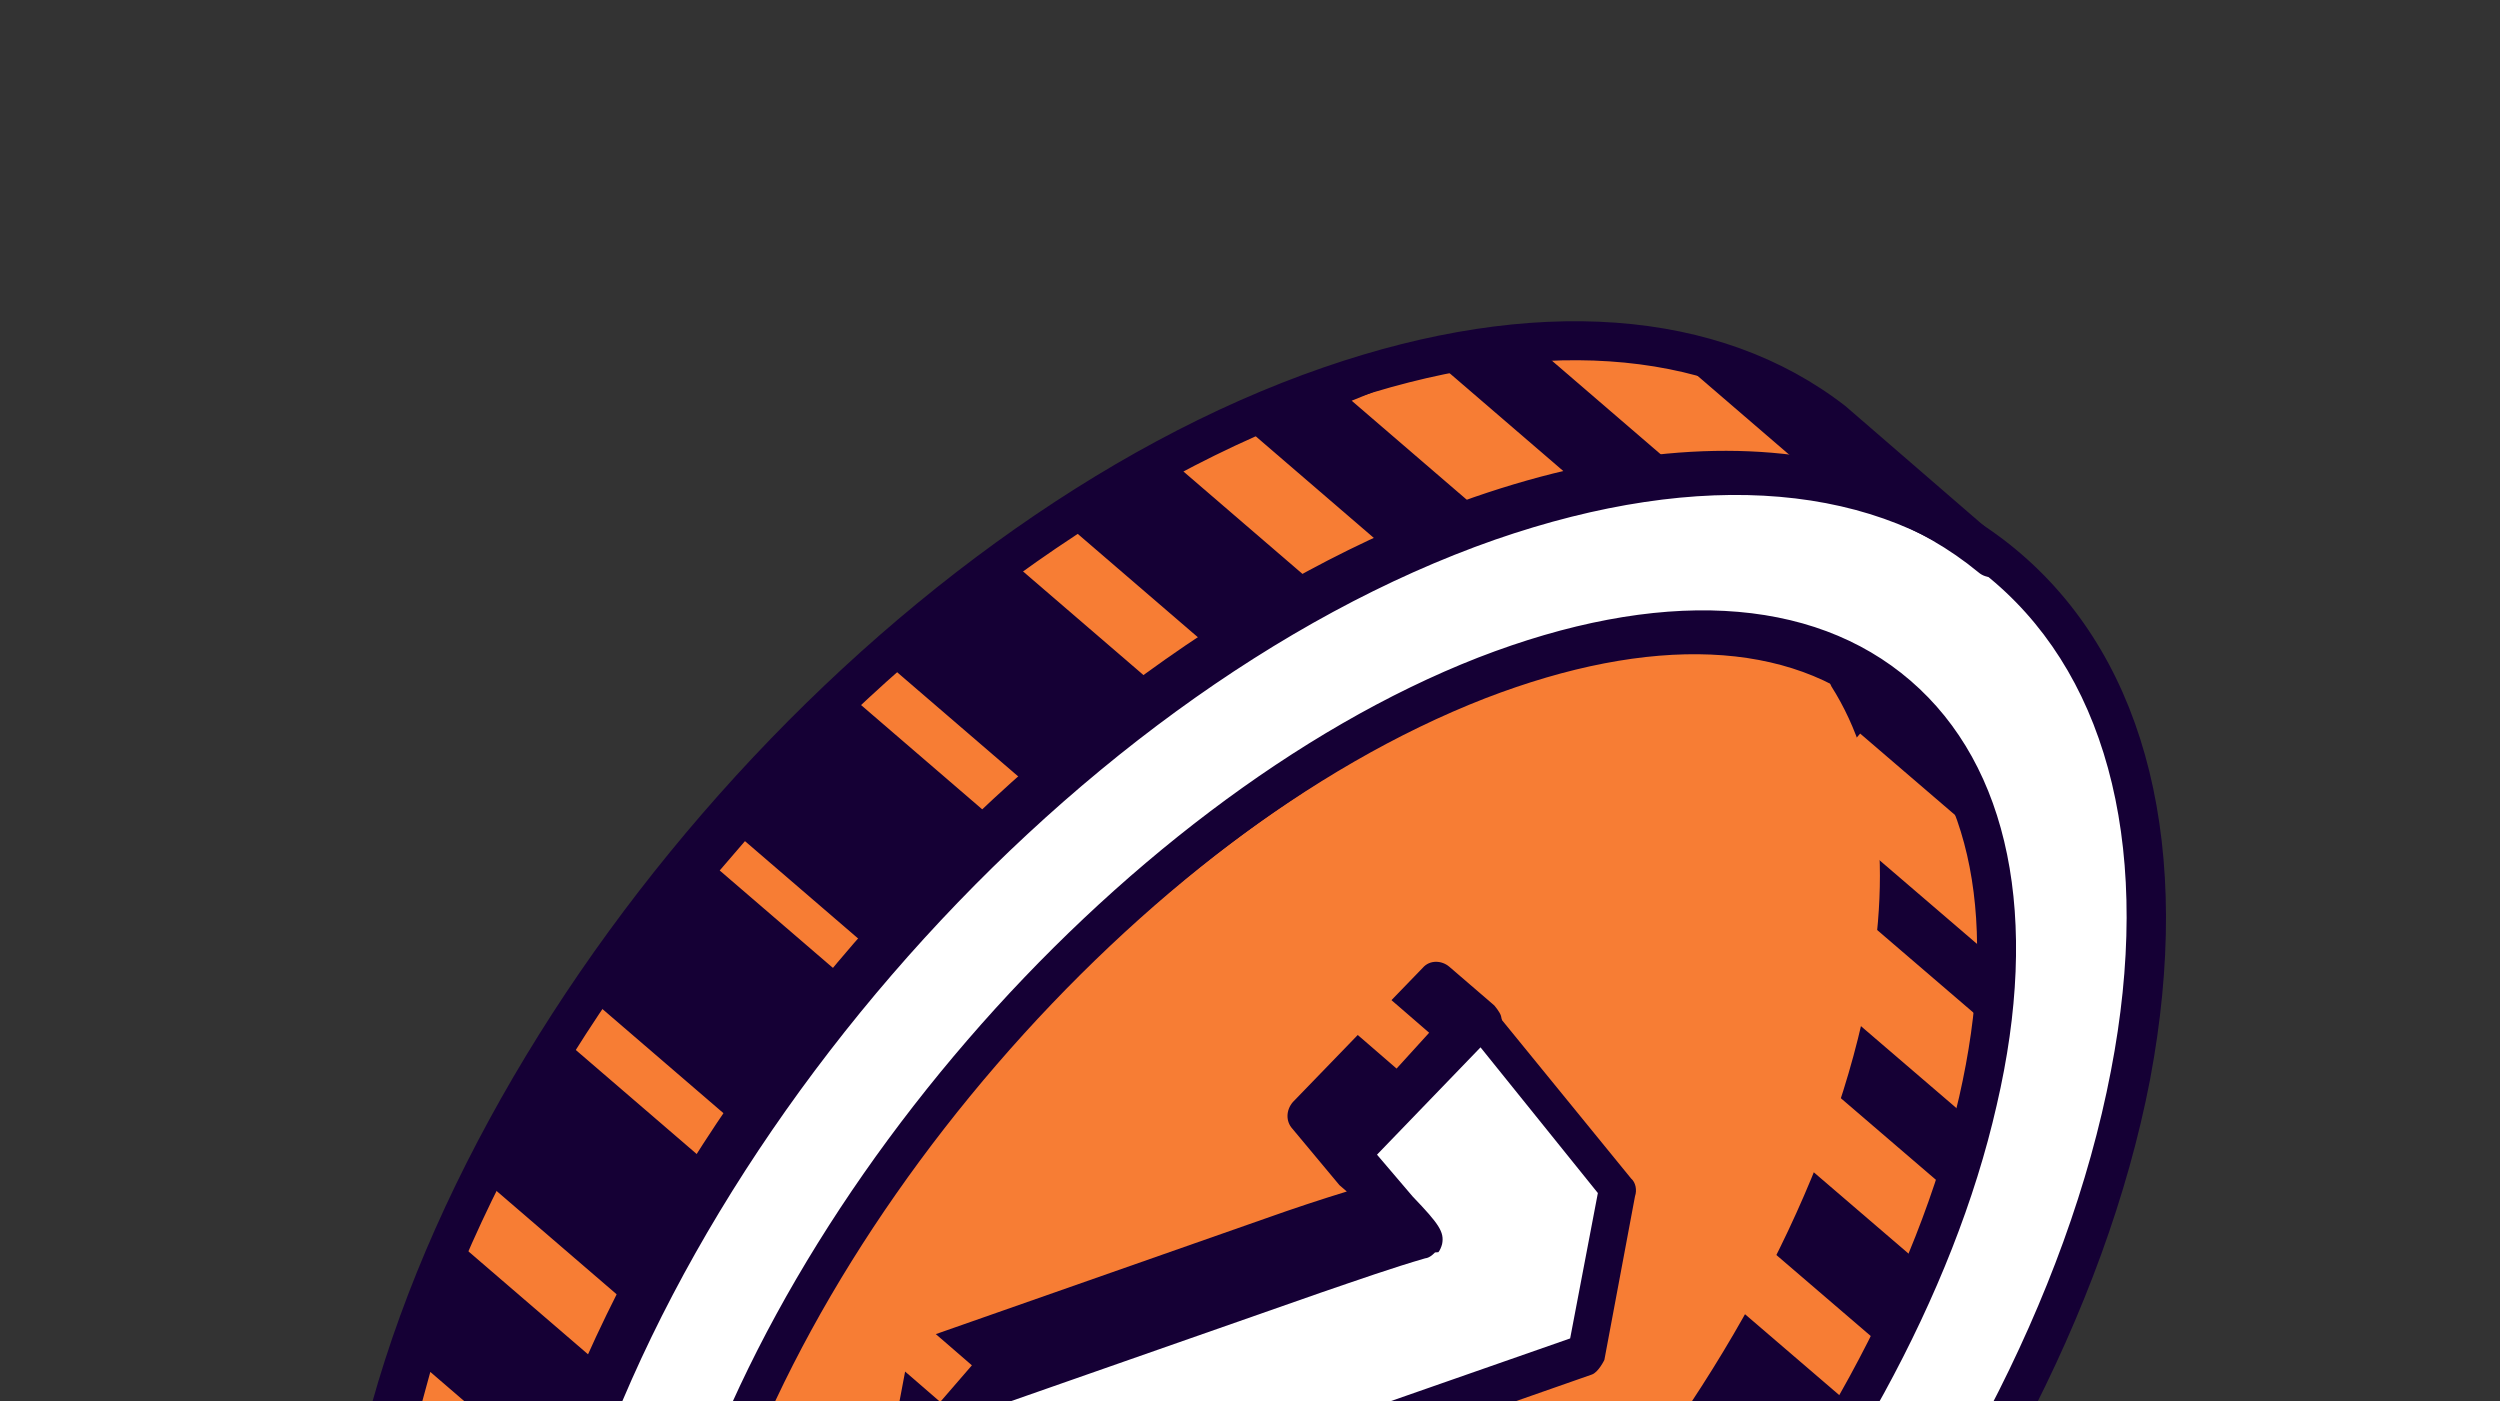
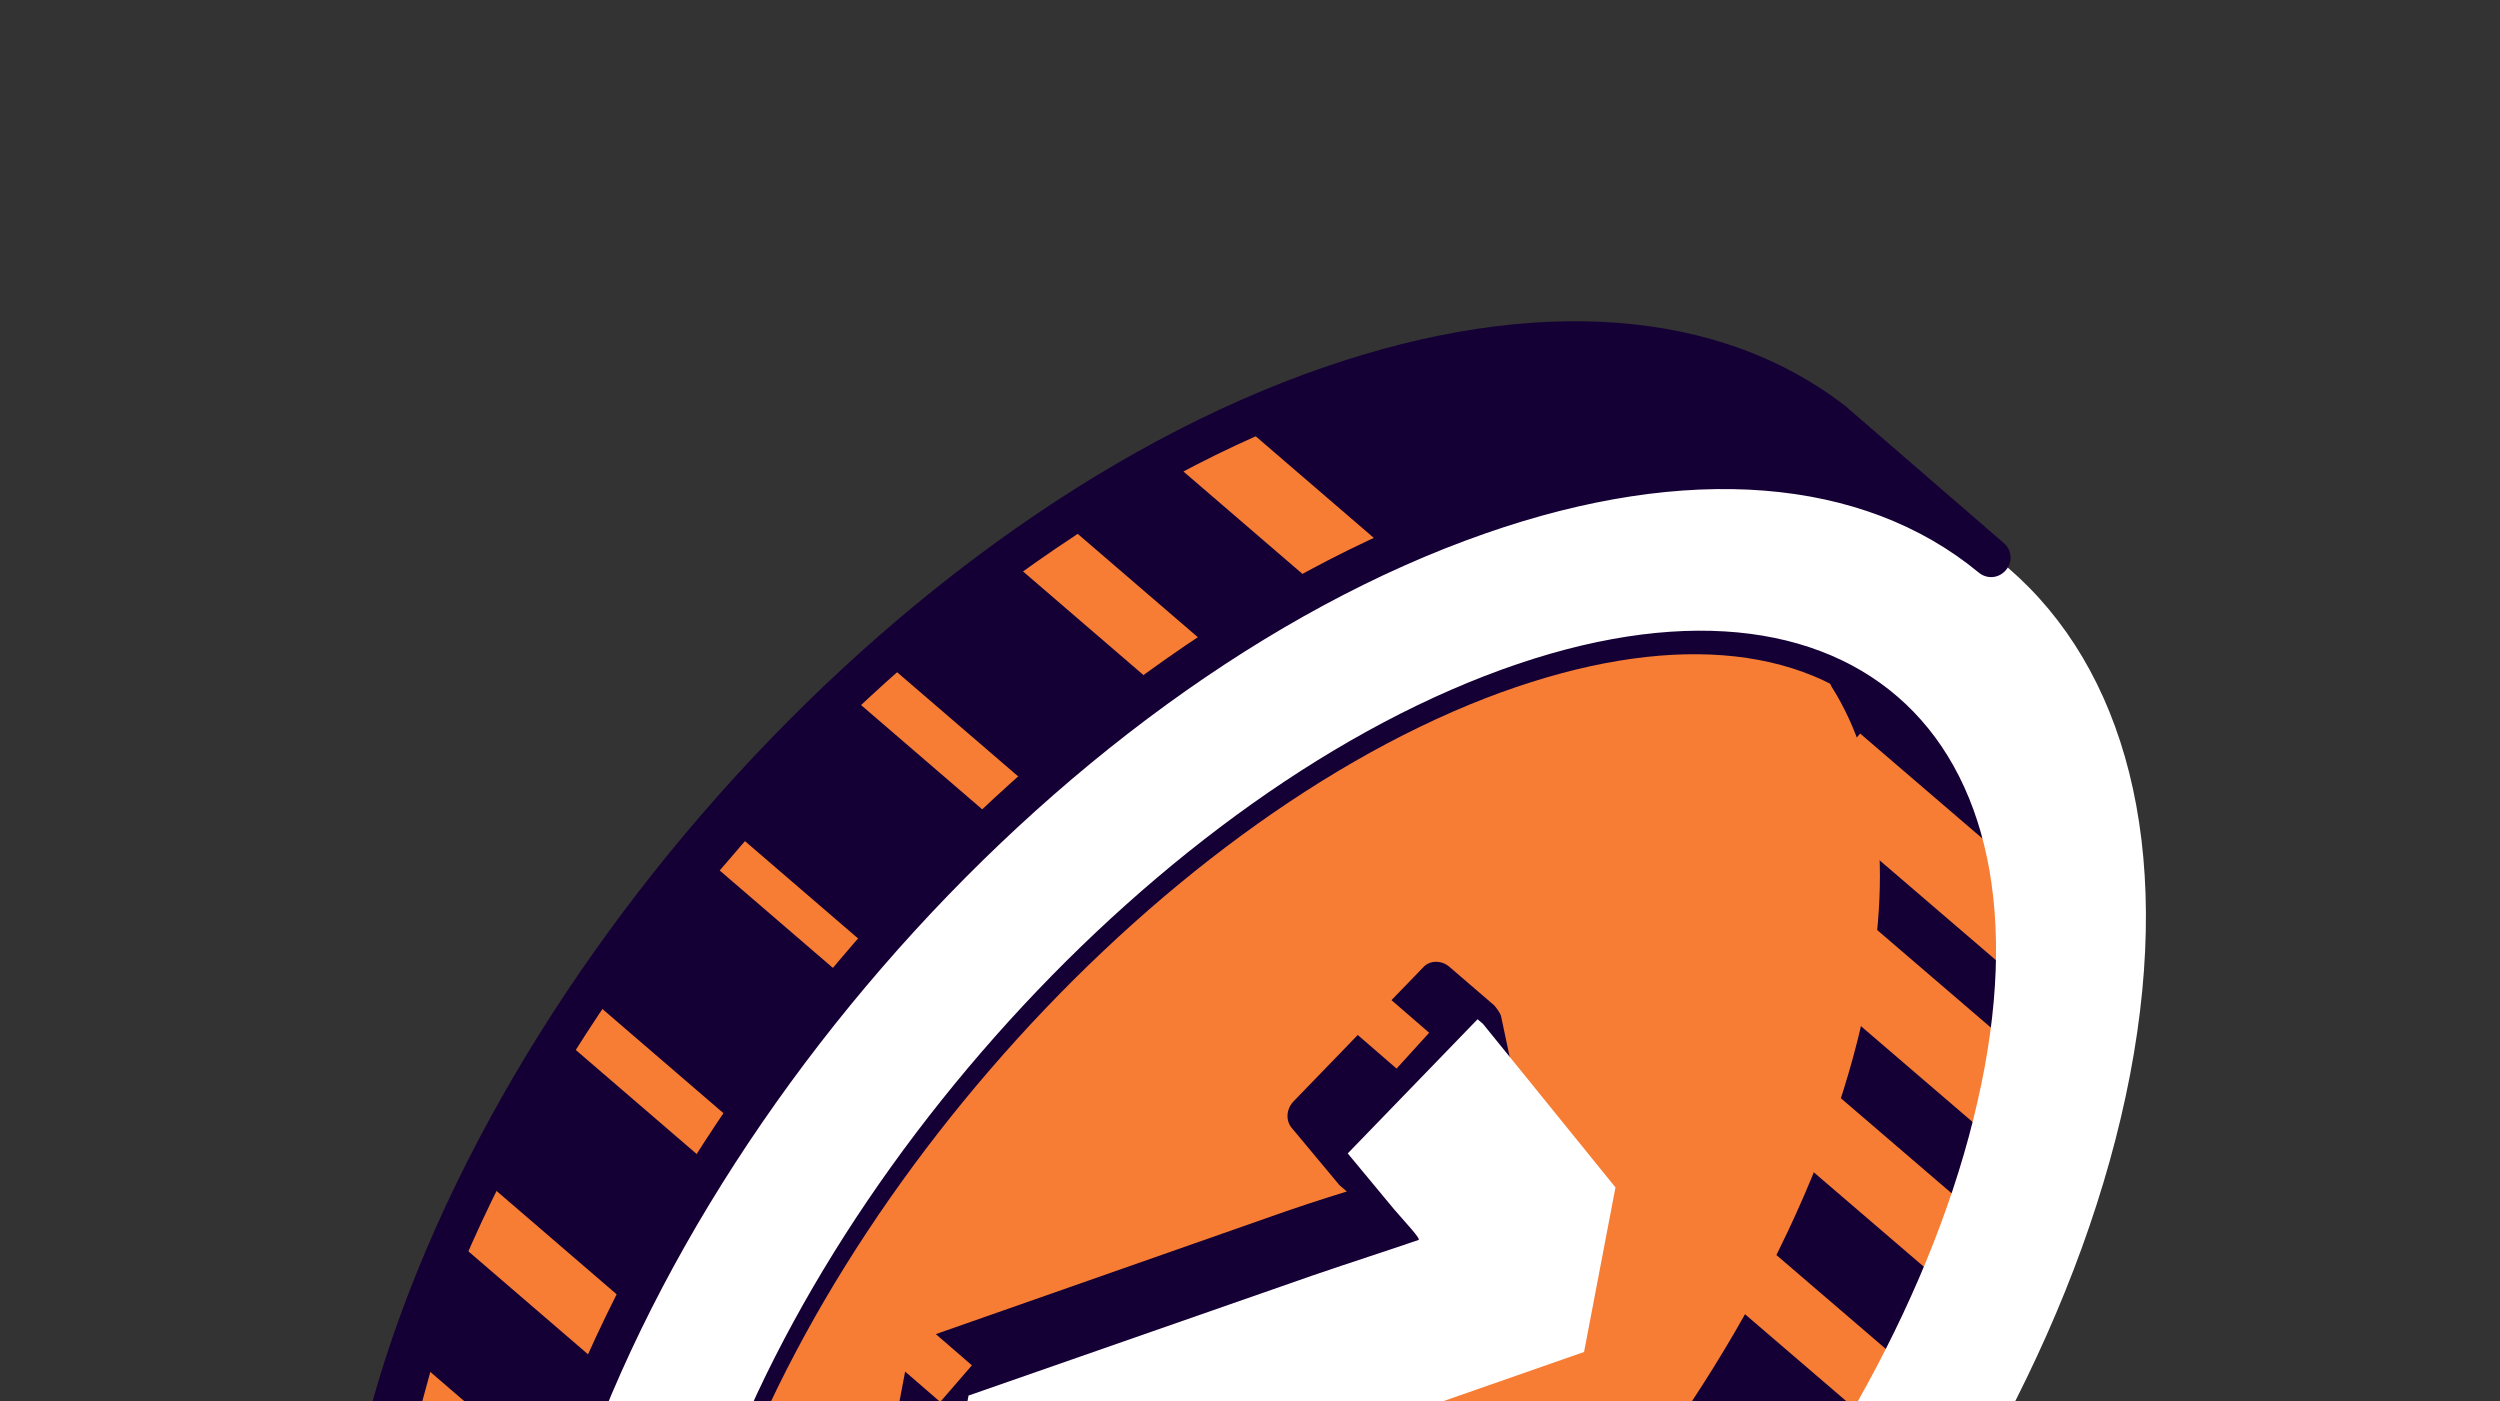
<svg xmlns="http://www.w3.org/2000/svg" width="248" height="139" viewBox="0 0 248 139" fill="none">
  <rect x="0" y="0" width="248" height="139" fill="#333333" stroke="none" />
  <path d="M65.335 212.92L79.874 211.526C88.803 212.582 89.113 207.452 100.486 203.479C144.324 188.215 186.893 138.996 195.677 93.416C197.97 81.588 204.572 78.727 202.162 70.134L199.875 57.361L182.166 42.046C170.629 33.178 153.212 31.291 132.201 38.516C88.363 53.78 45.794 102.999 37.01 148.579C32.702 171.363 37.547 188.887 49.08 198.862L65.335 212.92Z" fill="#150035" />
  <path d="M116.113 201.982C151.618 188.213 187.223 146.94 195.637 109.799C204.051 72.659 182.142 53.758 146.728 67.606C111.223 81.375 75.617 122.648 67.204 159.788C58.79 196.928 80.699 215.829 116.113 201.982Z" fill="#F77D34" />
  <path d="M95.329 103.659C109.917 86.749 128.037 72.73 145.992 65.703C163.868 58.766 179.076 59.518 188.894 67.988C198.712 76.458 201.777 91.47 197.446 110.092C188.901 147.752 152.668 189.752 116.667 203.728C98.791 210.665 83.583 209.913 73.765 201.443C63.946 192.973 60.882 177.961 65.213 159.339C69.531 140.548 80.664 120.659 95.329 103.659ZM164.511 163.341C178.707 146.886 189.538 127.53 193.724 109.259C197.647 92.03 195.034 78.517 186.306 70.988C177.579 63.459 163.75 62.946 147.361 69.262C112.521 82.812 77.307 123.63 69.013 160.08C65.09 177.31 67.625 190.914 76.353 198.443C85.08 205.972 98.909 206.485 115.377 200.078C132.836 193.257 150.395 179.705 164.59 163.25L164.511 163.341Z" fill="#150035" />
  <path d="M186.63 101.86C178.216 139 142.61 180.273 107.106 194.042C93.037 199.506 81.055 199.793 72.42 195.833C72.147 195.598 71.834 195.961 72.028 196.287C80.381 206.823 96.078 209.582 116.184 201.715C151.689 187.946 187.294 146.674 195.708 109.534C200.529 88.322 195.408 73.121 183.513 66.506L183.199 66.87C188.486 75.078 190.037 86.882 186.617 101.691L186.63 101.86Z" fill="#150035" />
  <path d="M70.459 194.614C71.086 193.887 72.181 193.721 73.143 194.076C81.856 197.945 93.305 197.356 106.371 192.137C141.211 178.587 176.424 137.769 184.718 101.318C187.875 87.55 186.778 76.139 181.673 68.088C181.375 67.514 181.325 66.836 181.536 66.225L181.849 65.861C181.849 65.861 182.373 64.886 182.869 64.68C183.364 64.473 183.963 64.514 184.418 64.906C197.639 72.189 202.431 88.691 197.531 109.993C188.985 147.654 152.753 189.654 116.752 203.63C96.477 211.509 79.632 209.346 70.332 197.518C69.775 196.878 69.662 195.353 70.29 194.626L70.459 194.614ZM158.414 157.91C143.827 174.819 125.707 188.838 107.752 195.866C96.826 200.076 86.794 201.412 78.334 199.822C86.949 205.827 100.075 206.051 115.383 200.07C150.223 186.52 185.436 145.702 193.731 109.252C197.402 93.233 195.347 80.36 188.052 72.64C190.944 80.684 191.094 90.803 188.453 102.32C184.135 121.111 173.002 141 158.336 158.001L158.414 157.91Z" fill="#150035" />
  <path d="M163.057 141.842L166.107 138.288L179.864 150.096L177.452 154.197L163.057 141.842Z" fill="#F77D34" />
  <path d="M170.529 128.16L174.751 123.24L188.508 135.048L185.379 140.906L170.529 128.16Z" fill="#F77D34" />
  <path d="M176.919 113.709L181.689 108.151L195.446 119.959L192.771 127.315L176.919 113.709Z" fill="#F77D34" />
  <path d="M180.602 98.357L185.997 92.071L199.754 103.879L197.638 112.98L180.602 98.357Z" fill="#F77D34" />
  <path d="M179.131 79.056L184.527 72.77L199.559 85.672L198.992 96.103L179.131 79.056Z" fill="#F77D34" />
  <path d="M84.226 97.394L86.732 94.482L73.9 83.44L71.394 86.352L84.226 97.394Z" fill="#F77D34" />
  <path d="M56.517 103.641L59.649 100.001L73.756 112.139L71.26 116.328L56.517 103.641Z" fill="#F77D34" />
  <path d="M46.204 123.91L48.625 117.599L63.459 130.364L60.401 136.127L46.204 123.91Z" fill="#F77D34" />
  <path d="M40.549 143.918L42.687 136.096L56.429 147.921L53.745 155.274L40.549 143.918Z" fill="#F77D34" />
  <path d="M84.802 69.413L87.934 65.773L102.04 77.912L98.271 81.004L84.802 69.413Z" fill="#F77D34" />
  <path d="M99.921 55.341L106.164 52.319L119.998 64.222L114.755 68.106L99.921 55.341Z" fill="#F77D34" />
  <path d="M117.325 46.711L123.65 42.491L138.12 54.942L131.25 58.693L117.325 46.711Z" fill="#F77D34" />
-   <path d="M134.086 39.751L142.844 36.199L156.768 48.181L147.737 51.497L134.086 39.751Z" fill="#F77D34" />
-   <path d="M152.508 34.54L163.736 33.273L177.842 45.411L167.069 47.07L152.508 34.54Z" fill="#F77D34" />
  <path d="M116.25 216.791C160.068 201.473 202.575 152.2 211.303 106.609C220.03 61.018 191.575 36.47 147.666 51.71C103.848 67.029 61.341 116.302 52.614 161.893C43.886 207.483 72.341 232.031 116.25 216.791ZM67.741 159.245C76.155 122.105 111.761 80.832 147.266 67.063C182.771 53.294 204.68 72.195 196.175 109.256C187.761 146.396 152.156 187.669 116.651 201.438C81.146 215.208 59.237 196.307 67.741 159.245Z" fill="white" />
-   <path d="M85.594 94.253C103.005 74.071 124.949 57.641 147.112 49.963C168.937 42.31 187.97 44.142 200.515 54.964C213.061 65.787 217.573 84.268 213.294 107.057C204.435 153.169 161.3 203.169 116.987 218.694C95.162 226.347 76.129 224.515 63.583 213.692C51.038 202.87 46.526 184.389 50.805 161.599C55.15 138.55 68.184 114.434 85.594 94.253ZM175.504 171.816C192.522 152.089 205.099 128.688 209.403 106.237C213.534 84.906 209.369 67.677 197.915 57.795C186.46 47.913 168.897 46.399 148.312 53.535C105.158 68.634 63.122 117.362 54.514 162.263C50.383 183.594 54.547 200.823 66.002 210.705C77.456 220.587 95.019 222.101 115.605 214.965C137.182 207.416 158.485 191.544 175.504 171.816ZM95.958 103.193C110.545 86.284 128.666 72.264 146.62 65.237C164.497 58.301 179.705 59.053 189.523 67.522C199.341 75.993 202.406 91.005 198.075 109.626C189.529 147.287 153.297 189.287 117.296 203.263C99.42 210.199 84.212 209.447 74.393 200.977C64.575 192.507 61.511 177.495 65.841 158.874C70.16 140.083 81.292 120.193 95.958 103.193ZM165.14 162.876C179.335 146.421 190.167 127.065 194.353 108.794C198.276 91.564 195.662 78.051 186.935 70.522C178.208 62.993 164.379 62.481 147.99 68.797C113.15 82.346 77.936 123.165 69.642 159.615C65.719 176.845 68.254 190.449 76.981 197.978C85.709 205.506 99.537 206.019 116.006 199.612C133.465 192.792 151.024 179.239 165.219 162.785L165.14 162.876Z" fill="#150035" />
  <path d="M69.713 80.665C87.15 60.505 109.114 44.103 131.287 36.453C152.129 29.24 170.525 30.546 183.061 40.277L198.772 53.865C199.589 54.572 199.675 55.757 198.968 56.575C198.261 57.392 197.076 57.478 196.258 56.771C184.762 47.304 167.383 45.925 147.375 52.907C104.202 67.952 62.105 116.627 53.44 161.517C49.096 183.793 53.784 201.498 66.399 211.139C67.035 211.689 67.344 212.433 67.145 213.213C66.946 213.994 66.305 214.551 65.459 214.612L65.38 214.703C65.38 214.703 64.17 214.45 63.807 214.136L47.552 200.077C35.02 189.239 30.531 170.752 34.839 147.968C39.213 124.924 52.278 100.825 69.713 80.665ZM184.271 46.404L180.639 43.262C169.192 34.473 152.085 33.329 132.573 40.105C89.4 55.15 47.302 103.824 38.638 148.715C34.48 170.041 38.623 187.275 50.065 197.171L52.517 199.292C47.849 188.905 46.892 175.695 49.732 160.849C58.649 114.749 101.846 64.803 146.18 49.333C160.462 44.383 173.501 43.438 184.271 46.404Z" fill="#150035" />
  <path d="M88.622 152.985L92.096 134.591L126.277 122.663C130.421 121.16 134.252 120.022 137.666 118.999C136.509 118.32 135.417 117.38 134.39 116.18L129.804 110.65L142.683 97.34L147.142 101.177L153.337 130.425L93.173 156.901L88.713 153.064L88.622 152.985Z" fill="#150035" />
  <path d="M90.64 133.338C90.64 133.338 91.031 132.883 91.37 132.858L125.63 120.839C128.366 119.867 131.025 118.987 133.605 118.197C133.332 117.963 133.15 117.806 132.877 117.571L128.199 111.962C127.55 111.245 127.552 110.138 128.257 109.318L141.136 96.008C141.841 95.189 143.038 95.27 143.766 95.896L148.226 99.734C148.226 99.734 148.785 100.373 148.901 100.79L155.096 130.037C155.25 130.962 154.727 131.938 153.906 132.34L93.82 158.726C93.078 159.037 92.388 158.918 91.751 158.37L87.291 154.533C86.745 154.063 86.525 153.398 86.644 152.708L90.117 134.314C90.117 134.314 90.327 133.702 90.561 133.429L90.64 133.338ZM139.11 120.083C139.11 120.083 138.64 120.629 138.132 120.668C134.718 121.69 130.978 122.907 126.834 124.409L93.734 136.001L90.695 152.234L93.334 154.505L150.943 129.157L145.161 102.007L142.613 99.814L132.187 110.642L135.734 114.802C136.657 115.755 137.736 116.525 138.555 117.23C139.18 117.609 139.582 118.43 139.463 119.12C139.41 119.55 139.267 119.901 139.032 120.174L139.11 120.083Z" fill="#150035" />
  <path d="M92.605 156.833L96.079 138.439L130.26 126.511C134.079 125.203 137.571 124.089 140.724 123.002C140.972 122.898 139.308 121.15 138.282 119.95L133.696 114.419L146.575 101.109L147.121 101.579L160.255 117.791L157.138 134.116L92.592 156.664L92.605 156.833Z" fill="white" />
-   <path d="M94.713 137.265C94.713 137.265 95.104 136.81 95.443 136.784L129.703 124.765C132.439 123.794 135.098 122.914 137.508 122.137C137.326 121.98 137.053 121.745 136.78 121.51L132.103 115.901C131.453 115.184 131.456 114.077 132.251 113.336L145.131 100.026C145.131 100.026 146.187 99.351 146.707 99.482C147.306 99.522 147.84 99.823 148.125 100.227L148.398 100.462L161.806 116.909C162.261 117.301 162.403 118.056 162.193 118.668L159.154 134.902C159.154 134.902 158.565 136.138 157.901 136.358L93.277 158.997C93.277 158.997 91.832 159.02 91.377 158.629C90.922 158.237 90.611 157.494 90.729 156.804L94.203 138.41C94.203 138.41 94.412 137.798 94.647 137.525L94.713 137.265ZM142.349 124.243C142.349 124.243 141.879 124.789 141.371 124.827C138.205 125.745 134.804 126.937 130.985 128.245L97.885 139.836L95.28 153.909L155.759 132.772L158.508 118.349L146.868 103.897L136.599 114.543L140.146 118.704C142.732 121.404 143.303 122.213 143.054 123.424C142.988 123.684 142.844 124.035 142.688 124.217L142.349 124.243Z" fill="#150035" />
  <path d="M93.27 139.072L96.412 135.44L86.877 127.193L83.735 130.826L93.27 139.072Z" fill="#F77D34" />
  <path d="M129.731 98.383L132.873 94.751L141.772 102.448L138.54 106.002L129.731 98.383Z" fill="#F77D34" />
</svg>